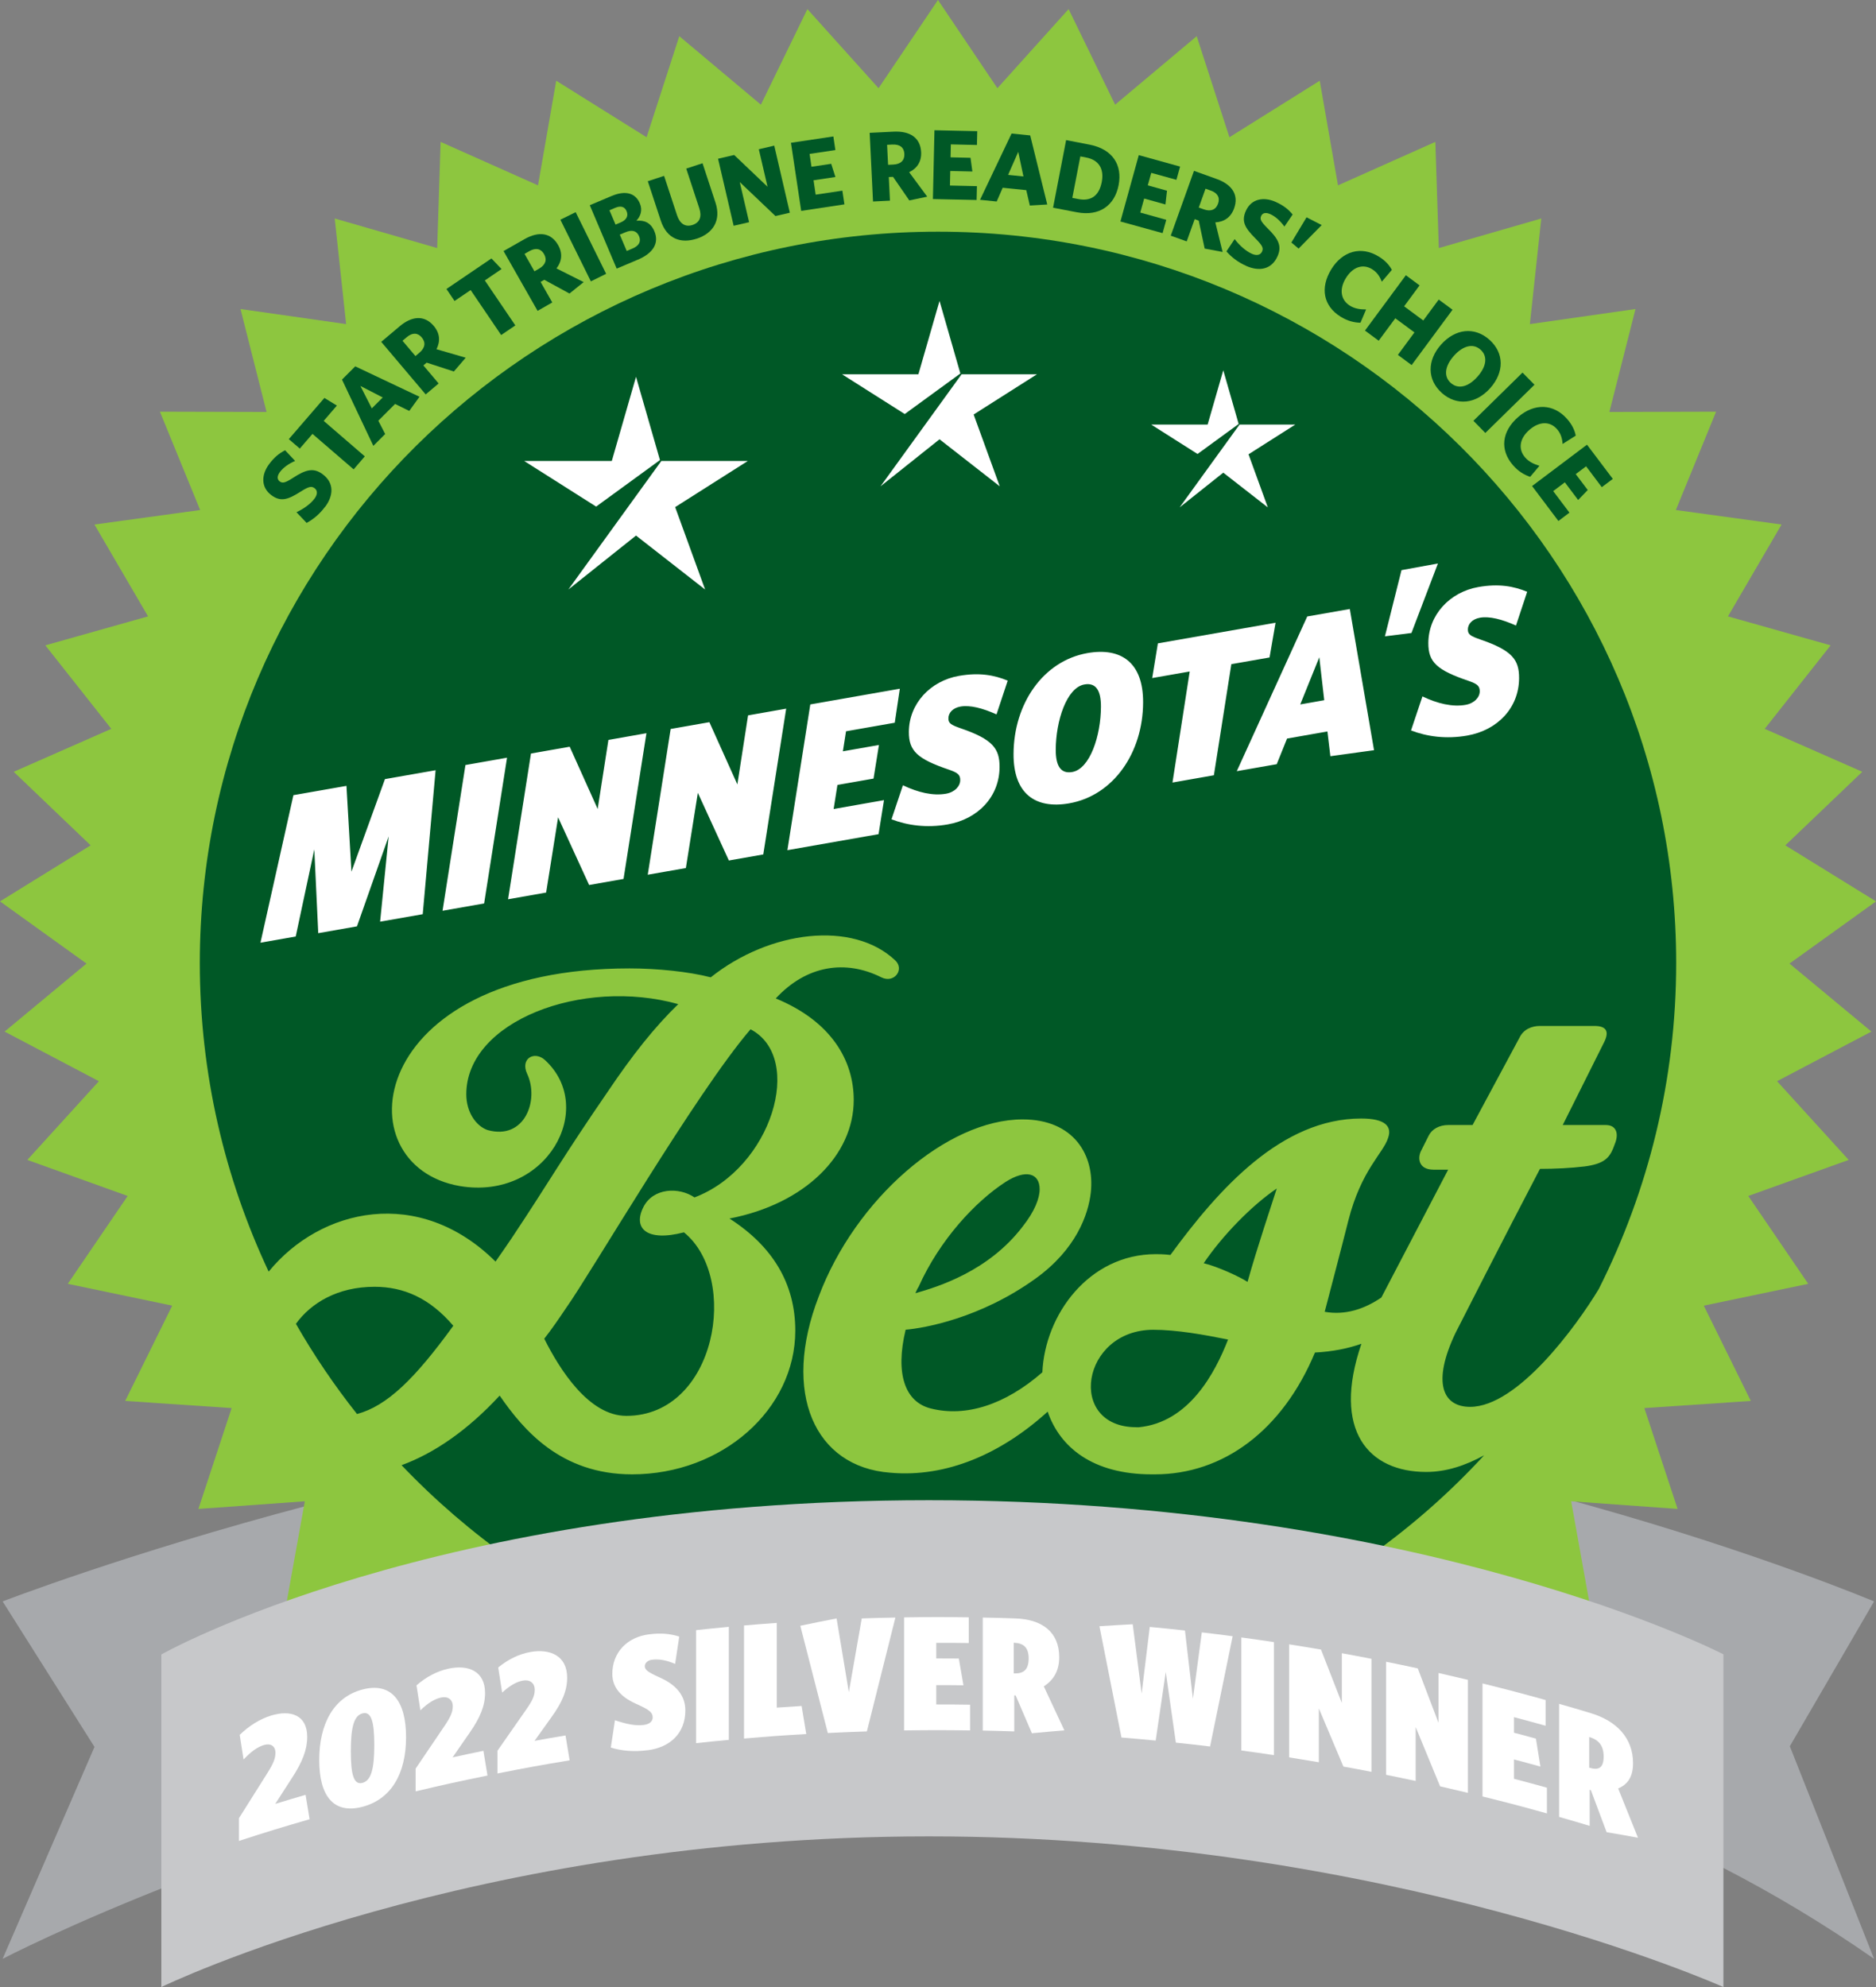
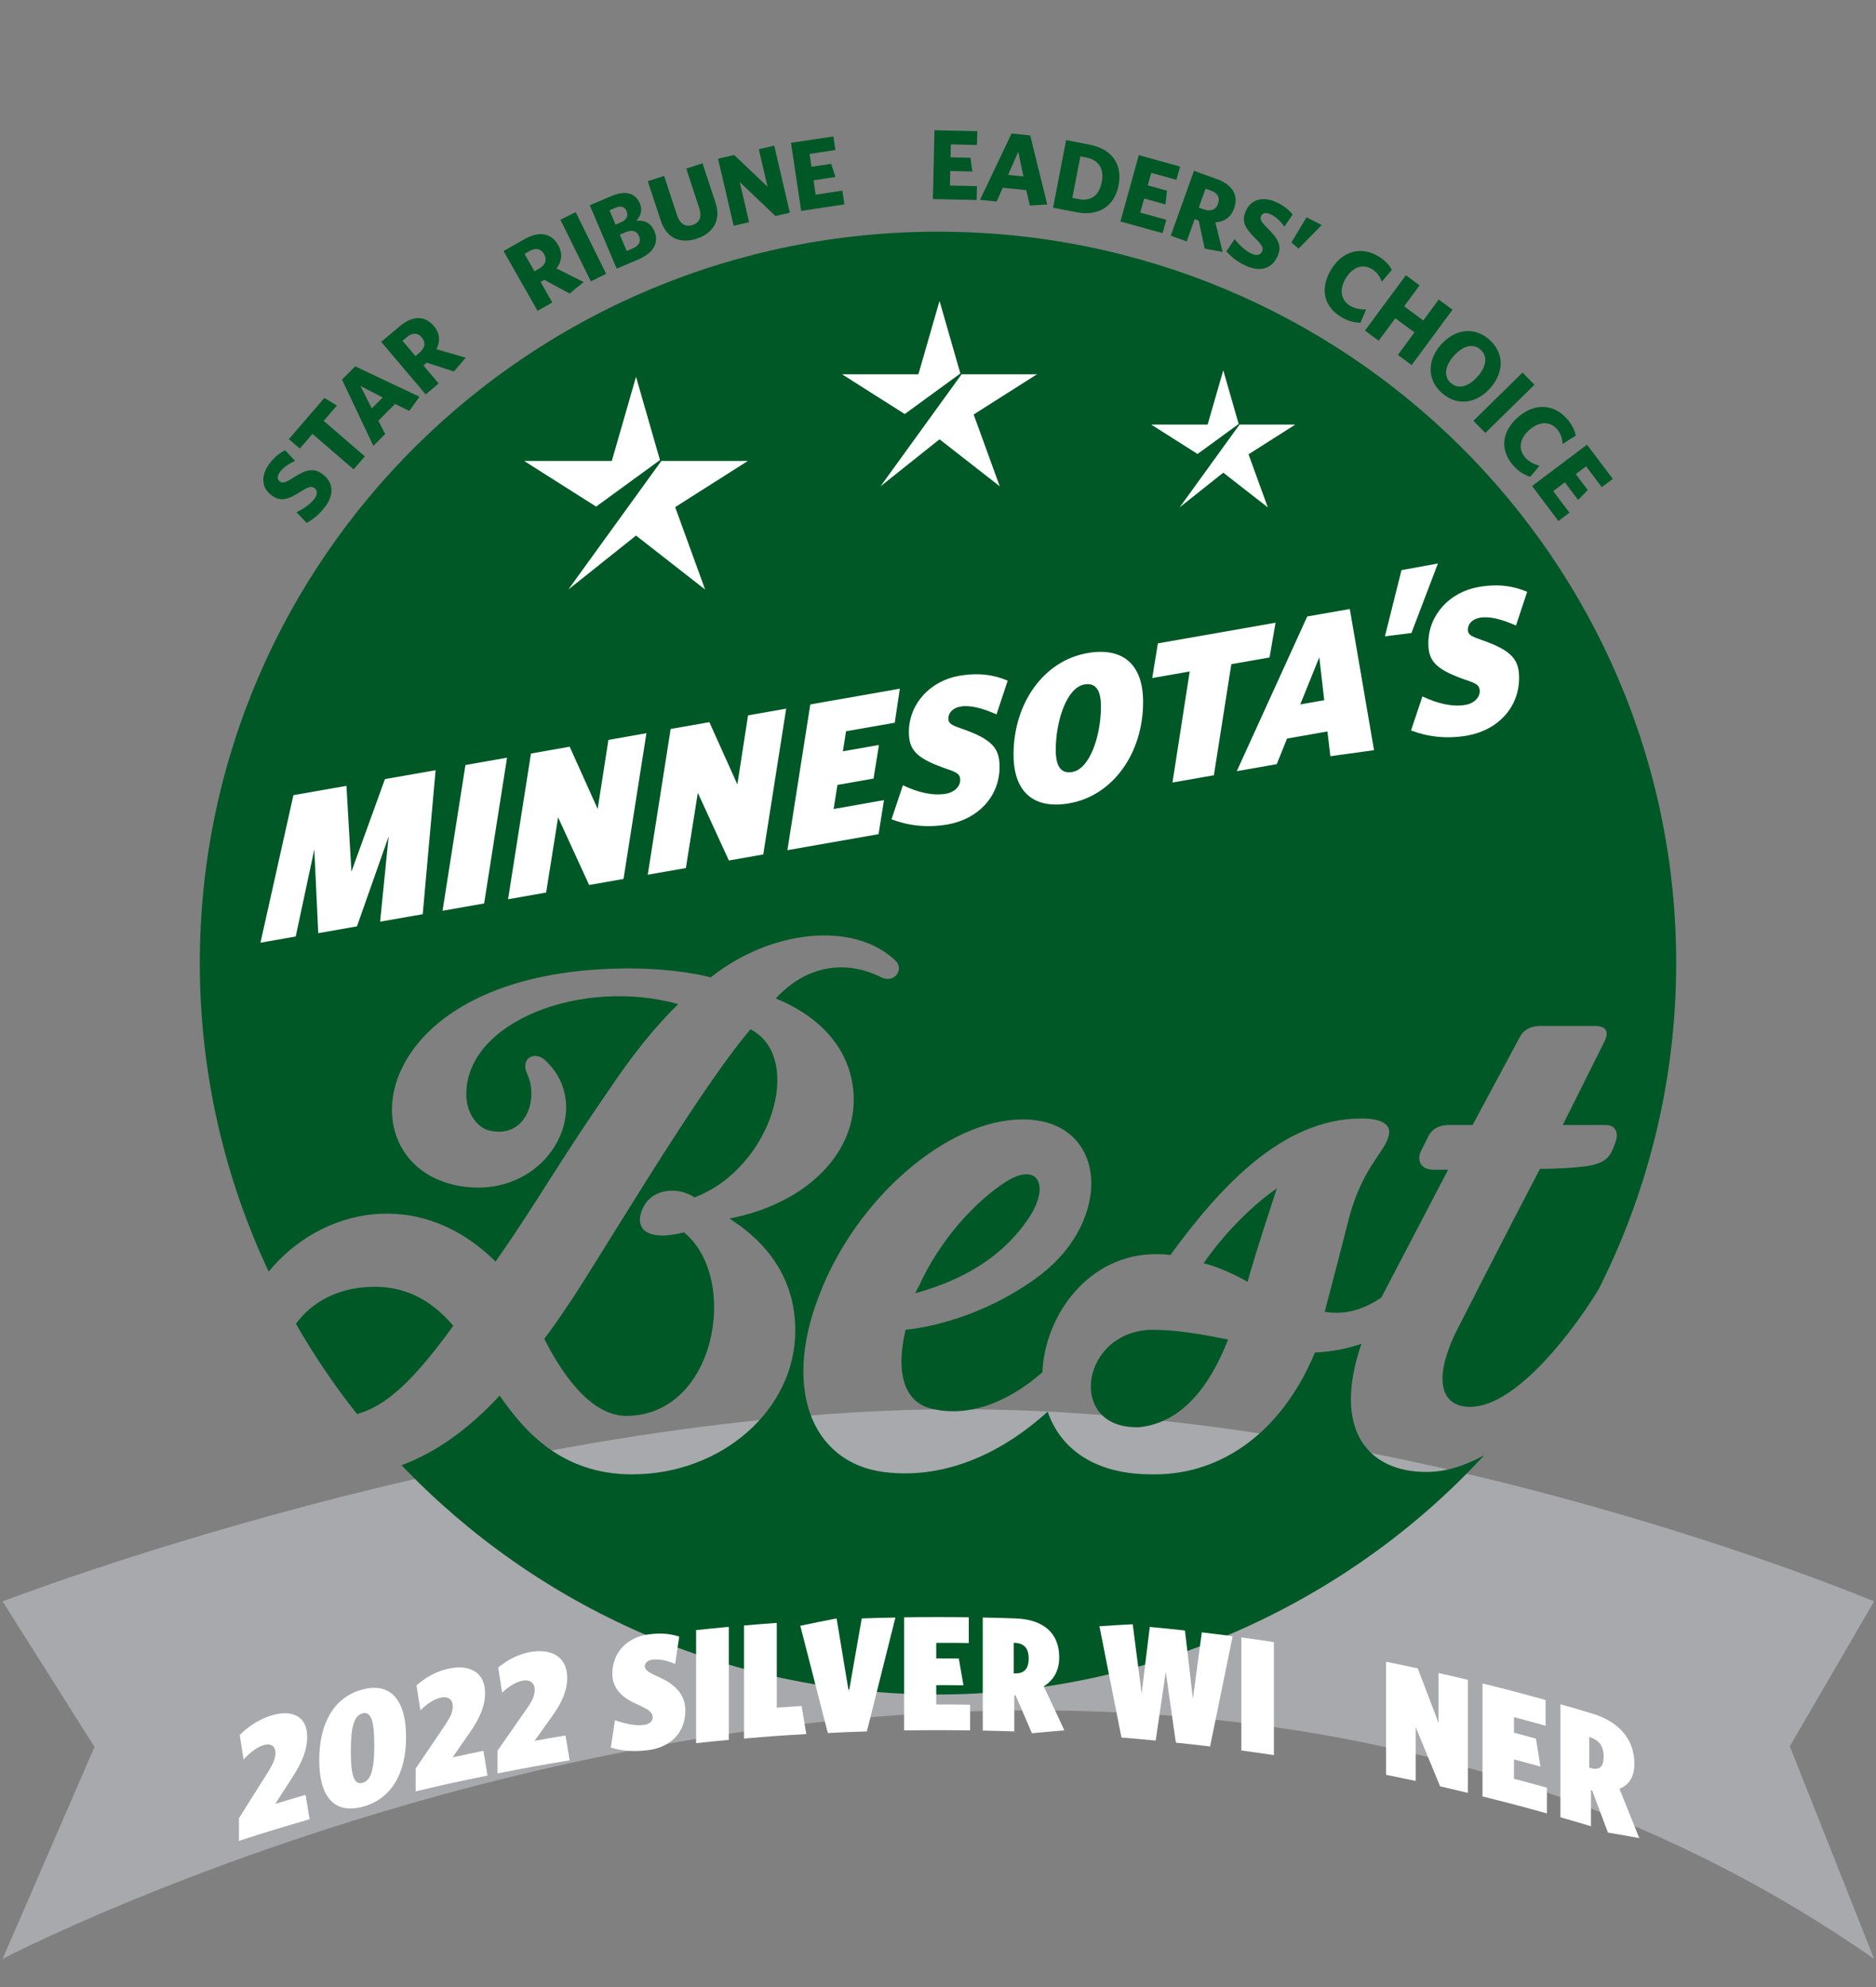
<svg xmlns="http://www.w3.org/2000/svg" id="Layer_2" viewBox="0 0 399.67 423.34">
  <rect x="0" y="0" width="399.67" height="423.34" fill="#808080" stroke="none" />
  <defs>
    <style>.cls-1{fill:none;}.cls-2{fill:#005826;}.cls-3{fill:#8dc63f;}.cls-4{fill:#fff;}.cls-5{fill:#c7c8ca;}.cls-6{clip-path:url(#clippath);}.cls-7{fill:#a7a9ac;}</style>
    <clipPath id="clippath">
      <rect class="cls-1" x="0" y="0" width="399.67" height="423.34" />
    </clipPath>
  </defs>
  <g id="Layer_1-2">
    <g class="cls-6">
      <path class="cls-7" d="M399.26,341.18s-97.04-40.94-194.93-40.94S.56,341.18.56,341.18l19.57,31L.56,417.33s228.03-119.09,398.7,0l-17.95-45.29,17.95-30.86Z" />
-       <polygon class="cls-3" points="199.83 0 187.17 18.79 172.01 1.94 162.1 22.3 144.72 7.71 137.75 29.24 118.5 17.2 114.62 39.49 93.87 30.23 93.14 52.85 71.31 46.55 73.74 69.05 51.24 65.84 56.79 87.77 34.07 87.71 42.64 108.66 20.12 111.75 31.54 131.32 9.66 137.49 23.71 155.28 2.92 164.43 19.31 180.1 0 192.04 18.43 205.29 .98 219.78 21.07 230.35 5.82 247.12 27.2 254.8 14.44 273.52 36.69 278.17 26.67 298.47 49.35 299.99 42.27 321.48 64.94 319.85 60.93 342.11 83.16 337.35 82.3 359.96 103.64 352.17 105.96 374.67 126 363.99 131.45 385.96 149.8 372.61 158.26 391.55 174.57 377.85 185.89 389.23 199.83 379.61 213.78 389.23 225.1 377.85 241.4 391.55 249.86 372.61 268.22 385.96 273.66 363.99 293.71 374.67 296.02 352.17 317.36 359.96 316.51 337.35 338.73 342.11 334.73 319.85 357.4 321.48 350.32 299.99 373 298.47 362.98 278.17 385.23 273.52 372.46 254.8 393.85 247.12 378.59 230.35 398.69 219.78 381.24 205.29 399.67 192.04 380.35 180.1 396.75 164.43 375.96 155.28 390 137.49 368.13 131.32 379.55 111.75 357.03 108.66 365.6 87.71 342.87 87.77 348.43 65.84 325.93 69.05 328.36 46.55 306.53 52.85 305.79 30.23 285.05 39.49 281.16 17.2 261.92 29.24 254.95 7.71 237.57 22.3 227.66 1.94 212.49 18.79 199.83 0" />
      <path class="cls-2" d="M69.26,107.96c-1.18,1.59-2.5,2.66-3.93,3.45l-2.17-2.28c1.55-.73,2.99-1.75,3.86-2.92.62-.84.69-1.68,0-2.2-.67-.49-1.23-.38-3.08.8-2.65,1.68-4.18,2.13-6.12.69-2.27-1.69-2.16-4.36-.49-6.61,1.14-1.53,2.16-2.31,3.41-2.96l2.13,2.27c-1.4.6-2.56,1.46-3.23,2.36-.66.89-.6,1.59-.06,2,.6.44,1.13.34,2.78-.71,2.85-1.88,4.48-2.22,6.36-.83,2.56,1.9,2.29,4.62.56,6.95" />
      <polygon class="cls-2" points="68.96 89.67 77.72 97.23 75.34 100 66.57 92.44 63.87 95.57 61.53 93.56 69.11 84.78 71.77 86.41 68.96 89.67" />
      <path class="cls-2" d="M72.86,80.87l2.82-2.82,13.69,6.48-2.18,3.02-3.02-1.49-3.57,3.57,1.46,2.84-2.52,2.52-6.68-14.12ZM79.21,87.01l2.33-2.33-4.76-2.45,2.43,4.77Z" />
      <path class="cls-2" d="M96.7,79.15l-5.8-1.89-.7.59,3.25,3.85-2.76,2.33-9.47-11.2,3.91-3.3c2.7-2.28,5.34-2.39,7.28-.09,1.32,1.56,1.43,3.27.58,4.96l6.23,1.81-2.54,2.95ZM86.64,71.85l-.89.75,2.76,3.26.86-.73c1.2-1.01,1.38-2.17.48-3.24-.88-1.04-2.01-1.06-3.2-.05" />
-       <polygon class="cls-2" points="103.29 59.75 109.79 69.33 106.77 71.38 100.27 61.8 96.84 64.12 95.11 61.57 104.7 55.06 106.85 57.32 103.29 59.75" />
      <path class="cls-2" d="M121.31,62.53l-5.35-2.92-.79.45,2.49,4.38-3.13,1.79-7.25-12.74,4.44-2.53c3.08-1.76,5.68-1.38,7.18,1.24,1.01,1.77.81,3.48-.34,4.99l5.79,2.91-3.03,2.44ZM112.76,53.51l-1.01.58,2.11,3.71.98-.56c1.36-.78,1.76-1.89,1.07-3.1-.67-1.18-1.78-1.41-3.14-.63" />
      <rect class="cls-2" x="122.45" y="45.26" width="3.63" height="14.65" transform="translate(-10.44 60.49) rotate(-26.3)" />
      <path class="cls-2" d="M135.89,55.32l-4.51,1.91-5.73-13.51,4.59-1.94c3.07-1.3,5.15-.63,6.08,1.56.62,1.47.14,2.73-.74,3.69,1.67-.15,3.04.38,3.82,2.21,1.11,2.6-.3,4.72-3.5,6.08M131.03,44.29l-1.19.51,1.3,3.05,1.11-.47c1.25-.53,1.66-1.42,1.24-2.4-.38-.9-1.17-1.24-2.46-.69M133.23,49.49l-1.19.5,1.48,3.48,1.23-.52c1.35-.57,1.89-1.47,1.4-2.62-.49-1.16-1.49-1.45-2.92-.84" />
      <path class="cls-2" d="M148.46,50.84c-3.41,1.12-6.39.07-7.68-3.82l-2.77-8.41,3.47-1.14,2.76,8.39c.59,1.79,1.74,2.58,3.3,2.07,1.57-.52,2.02-1.81,1.43-3.58l-2.77-8.43,3.47-1.14,2.76,8.39c1.27,3.87-.61,6.57-3.98,7.68" />
      <polygon class="cls-2" points="165.21 46.03 157.6 38.79 159.59 47.34 156.3 48.1 152.98 33.82 156.41 33.02 163.52 39.79 161.66 31.8 164.95 31.03 168.27 45.32 165.21 46.03" />
      <polygon class="cls-2" points="170.69 44.93 168.51 30.42 177.54 29.07 177.97 31.97 172.48 32.79 172.88 35.53 177.08 34.9 177.98 37.71 173.32 38.41 173.77 41.47 179.46 40.62 179.9 43.54 170.69 44.93" />
-       <path class="cls-2" d="M193.72,42.7l-3.46-5.02-.91.04.25,5.03-3.61.18-.71-14.63,5.11-.25c3.54-.17,5.7,1.34,5.85,4.35.1,2.04-.85,3.46-2.55,4.29l3.85,5.21-3.81.8ZM190.16,30.79l-1.17.06.21,4.26,1.12-.05c1.57-.08,2.42-.88,2.35-2.28-.07-1.36-.95-2.06-2.52-1.98" />
      <polygon class="cls-2" points="198.75 42.41 199.08 27.75 208.2 27.95 208.13 30.89 202.57 30.76 202.51 33.52 206.76 33.62 207.16 36.54 202.45 36.43 202.38 39.53 208.13 39.66 208.06 42.61 198.75 42.41" />
      <path class="cls-2" d="M215.51,28.45l3.97.4,3.63,14.72-3.71.22-.76-3.28-5.02-.51-1.28,2.93-3.55-.36,6.72-14.12ZM214.77,37.26l3.27.33-1.11-5.24-2.16,4.91Z" />
      <path class="cls-2" d="M229.39,45.22l-5.04-.97,2.78-14.4,4.96.96c5,.97,7.05,4.37,6.22,8.65-.83,4.28-4.06,6.7-8.91,5.76M231.45,33.57l-1.29-.25-1.71,8.84,1.29.25c2.54.49,4.38-.54,4.98-3.62.58-3.02-.83-4.75-3.27-5.22" />
      <polygon class="cls-2" points="238.7 47.19 242.61 33.05 251.41 35.49 250.63 38.31 245.27 36.83 244.53 39.49 248.62 40.63 248.29 43.56 243.76 42.3 242.93 45.29 248.47 46.83 247.68 49.67 238.7 47.19" />
      <path class="cls-2" d="M256.65,52.97l-1.27-5.97-.86-.31-1.7,4.74-3.4-1.22,4.95-13.81,4.82,1.73c3.34,1.2,4.75,3.42,3.73,6.26-.69,1.92-2.12,2.88-4,2.99l1.55,6.3-3.83-.72ZM257.93,40.6l-1.1-.4-1.44,4.02,1.06.38c1.48.53,2.58.11,3.05-1.21.46-1.28-.09-2.27-1.57-2.8" />
      <path class="cls-2" d="M265.5,56.65c-1.8-.8-3.14-1.87-4.22-3.09l1.75-2.62c1.05,1.35,2.35,2.54,3.69,3.14.95.42,1.79.31,2.15-.48.34-.76.1-1.28-1.45-2.84-2.22-2.22-2.99-3.62-2-5.83,1.15-2.58,3.78-3.06,6.34-1.92,1.74.78,2.72,1.61,3.63,2.69l-1.75,2.57c-.89-1.23-1.98-2.19-3-2.64-1.01-.45-1.68-.24-1.96.38-.3.68-.08,1.17,1.3,2.56,2.45,2.38,3.14,3.89,2.19,6.03-1.3,2.91-4,3.24-6.66,2.06" />
      <polygon class="cls-2" points="276.66 52.96 275.12 51.67 278.35 46.3 281.58 47.95 276.66 52.96" />
      <path class="cls-2" d="M285.64,67.49c-3.72-2.29-4.44-6.18-2.01-10.13,2.38-3.87,6.35-5.02,10.11-2.7,1.32.81,2.21,1.76,2.79,2.84l-2.15,2.52c-.38-1.04-.98-2.01-2.07-2.67-1.95-1.2-4.11-.49-5.58,1.9-1.49,2.42-1.07,4.69.88,5.89,1.01.62,2.15.8,3.43.79l-1.2,2.83c-1.35-.03-2.74-.37-4.2-1.27" />
      <polygon class="cls-2" points="297.81 75.61 301.34 70.82 297.26 67.81 293.72 72.59 290.8 70.43 299.51 58.64 302.43 60.8 299.14 65.26 303.22 68.28 306.51 63.82 309.45 65.99 300.74 77.78 297.81 75.61" />
      <path class="cls-2" d="M307.17,83.71c-3.14-2.8-3.17-6.92-.16-10.3,3.02-3.39,7.13-3.86,10.3-1.03,3.17,2.83,3.18,6.93.17,10.31-3.01,3.38-7.13,3.86-10.32,1.02M315.41,74.49c-1.57-1.4-3.74-.85-5.67,1.32-1.93,2.17-2.23,4.39-.66,5.78,1.59,1.41,3.74.85,5.67-1.32,1.94-2.17,2.25-4.37.66-5.78" />
      <polygon class="cls-2" points="313.9 89.65 324.36 79.38 326.91 81.97 316.44 92.24 313.9 89.65" />
      <path class="cls-2" d="M322.35,99.13c-2.88-3.29-2.42-7.22,1.07-10.27,3.42-2.99,7.55-2.91,10.46.42,1.02,1.17,1.59,2.33,1.82,3.54l-2.8,1.77c-.06-1.1-.35-2.21-1.19-3.16-1.51-1.73-3.78-1.68-5.89.16-2.14,1.87-2.4,4.16-.89,5.88.78.9,1.82,1.4,3.04,1.77l-1.98,2.35c-1.28-.43-2.51-1.16-3.64-2.46" />
      <polygon class="cls-2" points="326.4 103.55 338.1 94.74 343.6 102.03 341.25 103.79 337.91 99.35 335.7 101.01 338.26 104.4 336.21 106.52 333.38 102.76 330.9 104.63 334.36 109.22 332.01 111 326.4 103.55" />
      <path class="cls-2" d="M137.06,257.19c-2.25,4.5.69,7.44,8.65,5.36,11.94,9.69,6.92,39.1-12.28,39.1-7.96,0-14.19-9.86-17.48-16.44,1.38-1.73,3.29-4.5,4.67-6.57,5.19-7.27,27.68-45.85,39.28-59.35,11.59,6.06,4.5,29.59-11.94,35.82-3.29-2.25-8.82-2.08-10.9,2.08M303.85,313.6c-12.2,0-20.16-8.71-13.81-27.31-2.89,1.02-6.15,1.67-9.9,1.87-6.92,16.61-19.55,25.95-34.09,25.95h-.69c-12.61,0-19.58-5.82-22.16-13.36-9.79,8.89-21.47,14.1-33.55,13.01-16.09-1.21-23.18-16.96-15.22-37.55,7.79-20.76,27.34-37.72,43.43-37.72,10.9,0,15.4,7.61,14.53,15.57-.52,4.67-3.11,12.11-11.77,18.34-11.77,8.48-23.7,10.55-27.68,10.9-2.25,9.34-.17,15.4,5.37,16.78,7.43,1.88,15.8-.76,23.76-7.71.54-12.27,9.92-25.17,24.17-25.17.69,0,1.56,0,3.11.17,10.38-14.19,23.71-29.07,40.66-29.07,5.19,0,6.58,1.73,5.71,4.15-1.04,3.29-5.71,6.75-8.48,17.65-1.56,6.23-3.63,14.02-5.02,19.38,4.42.79,8.51-.61,12.07-3.04.01-.03.02-.05.04-.08l14.19-27.16h-3.11c-3.29,0-3.46-2.6-2.59-4.15l1.56-3.11c.69-1.38,2.25-2.25,4.15-2.25h5.19l10.04-18.69c.86-1.73,2.6-2.42,4.32-2.42h11.59c2.42,0,3.29,1.04,2.08,3.46l-8.82,17.65h9.17c2.08,0,2.77,1.56,2.08,3.63l-.52,1.38c-.86,2.08-2.08,3.29-6.06,3.81-2.94.35-6.23.52-9.52.52-7.44,14.19-17.99,34.95-17.99,34.95-5.02,10.55-2.77,15.75,3.11,15.75,10.14,0,22.67-17.24,27.41-25.1,10.53-20.92,16.49-44.49,16.49-69.46,0-86.05-70.41-155.81-157.27-155.81S42.57,119.15,42.57,205.2c0,23.49,5.28,45.75,14.67,65.72,11.04-13.52,32.03-18.31,48.33-2.14,1.56-2.25,2.42-3.46,3.46-5.02,8.3-12.46,10.55-16.78,20.42-31.14,5.36-7.96,10.04-13.84,15.05-18.69-20.42-5.71-45.16,3.63-45.16,19.21,0,3.81,2.08,6.75,4.5,7.61,7.96,2.25,11.07-6.4,8.48-11.94-1.56-3.29,1.56-5.02,3.81-2.94,11.07,10.21.35,29.93-18.17,26.82-25.09-4.33-20.24-46.37,36.16-46.37,5.88,0,12.63.69,17.3,1.9,12.63-10.04,30.28-12.11,39.28-3.63,2.08,1.9-.17,5.02-2.94,3.63-7.61-3.81-15.92-2.6-22.49,4.5,11.77,4.84,16.61,13.15,16.61,21.63,0,11.77-10.38,22.15-26.47,25.26,9.17,5.88,14.02,13.84,14.02,23.88,0,16.78-15.57,30.62-34.78,30.62-15.23,0-23.19-9.52-28.2-16.78-6.8,7.36-13.89,12.26-20.9,14.83,28.67,30.06,69.26,48.85,114.3,48.85s87.56-19.65,116.33-50.96c-3.95,2.18-8.09,3.55-12.31,3.55M96.57,282.45c-5.02-5.88-10.55-8.3-16.78-8.3-7.86,0-13.52,3.44-16.75,7.89,3.86,6.74,8.22,13.16,13.02,19.22,6.41-1.73,12.31-7.49,20.51-18.8M242.08,304.08h.52c10.73-1.04,16.26-11.59,19.03-18.69-5.19-1.04-10.9-2.08-15.92-2.08-15.4,0-18.52,20.76-3.63,20.76M272.01,253.21c-5.36,3.63-11.59,10.04-15.57,15.92,2.94.69,7.79,2.94,9.34,3.98,2.08-7.44,5.19-16.61,6.23-19.9M221.49,253.38c0-3.46-2.94-4.33-7.27-1.56-6.4,4.15-14.01,12.29-18.51,22.32-.35.52-.52,1.04-.69,1.38,4.84-1.38,15.57-4.67,22.84-14.19,2.6-3.29,3.63-6.06,3.63-7.96" />
      <polygon class="cls-4" points="135.5 80.28 130.34 98.21 111.67 98.21 127 107.93 140.6 98.02 135.5 80.28" />
      <polygon class="cls-4" points="140.89 98.21 121.08 125.6 135.5 114.1 150.22 125.6 143.84 108.04 159.32 98.21 140.89 98.21" />
      <polygon class="cls-4" points="200.16 64.11 195.66 79.74 179.39 79.74 192.75 88.21 204.6 79.57 200.16 64.11" />
      <polygon class="cls-4" points="204.86 79.74 187.59 103.61 200.16 93.59 212.99 103.61 207.43 88.31 220.92 79.74 204.86 79.74" />
      <polygon class="cls-4" points="260.61 78.89 257.28 90.45 245.25 90.45 255.13 96.72 263.89 90.33 260.61 78.89 260.61 78.89" />
      <polygon class="cls-4" points="264.08 90.45 251.31 108.1 260.61 100.7 270.1 108.1 265.99 96.79 275.96 90.45 264.08 90.45" />
      <path class="cls-4" d="M281.07,140.04l1.05,9.14-5.11.9,4.05-10.03ZM283.43,161.11l9.3-1.28-5.16-30.08-9.07,1.59-15.01,32.96,8.51-1.49,2.2-5.46,8.6-1.51.63,5.27ZM270.47,140.07l1.28-7.4-25.07,4.4-1.21,7.39,7.99-1.4-3.67,23.66,8.82-1.55,3.72-23.67,8.16-1.43ZM234.55,150.58c-.02,6.13-2.32,13.23-6.12,13.9-2.44.43-3.52-1.3-3.51-4.77.03-6.13,2.32-13.23,6.12-13.89,2.44-.43,3.53,1.3,3.51,4.76M243.53,149.66c.04-8.49-4.66-11.78-11.86-10.52-9.42,1.66-15.7,10.77-15.74,21.49-.04,8.49,4.66,11.78,11.86,10.52,9.42-1.66,15.7-10.77,15.74-21.49M214.69,145.01c-2.83-1.17-6.01-1.79-10.42-1.01-6.07,1.07-10.62,5.93-10.64,11.93-.02,4.07,1.81,5.77,8.6,8.07,1.83.64,2.35,1.07,2.34,2.21,0,1.27-1.14,2.56-3.02,2.89-2.79.49-5.97-.26-9.19-1.8l-2.43,7.25c3.35,1.29,7.45,1.89,11.98,1.09,6.42-1.13,11.01-5.87,11.04-12.22.02-3.94-1.46-5.91-8.21-8.23-2.09-.73-2.7-1.06-2.69-2.15,0-1.09.84-2.2,2.58-2.51,2.01-.35,4.66.32,7.67,1.67l2.39-7.2ZM191.7,146.73l-19.07,3.35-4.88,31.05,19.42-3.41,1.16-7.25-10.73,1.89.81-5.13,7.69-1.35,1.15-7.16-7.68,1.35.67-4.27,10.38-1.82,1.08-7.23ZM167.49,150.98l-8.12,1.43-2.28,14.71-5.96-13.26-8.25,1.45-4.88,31.05,8.12-1.42,2.55-16.03,6.61,14.42,7.33-1.29,4.88-31.05ZM137.73,156.21l-8.11,1.43-2.29,14.71-5.96-13.26-8.25,1.45-4.88,31.05,8.11-1.43,2.55-16.03,6.61,14.42,7.33-1.29,4.88-31.05ZM108.02,161.43l-8.86,1.56-4.88,31.05,8.86-1.56,4.88-31.05ZM92.79,164.1l-10.78,1.89-7.14,19.72-1.06-18.28-11.3,1.98-7.02,31.43,7.51-1.32,3.96-18.55.84,17.84,8.25-1.45,6.75-19.17-1.82,18.17,9.08-1.59,2.74-30.67Z" />
      <polygon class="cls-4" points="306.34 120.05 298.58 121.47 295.05 135.57 300.7 134.86 306.34 120.05" />
      <path class="cls-4" d="M325.36,126.08c-2.83-1.17-6.01-1.79-10.42-1.01-6.07,1.07-10.62,5.93-10.64,11.93-.02,4.07,1.81,5.77,8.6,8.07,1.83.64,2.35,1.08,2.35,2.21,0,1.27-1.14,2.56-3.02,2.89-2.79.49-5.97-.26-9.19-1.8l-2.43,7.25c3.35,1.29,7.45,1.89,11.98,1.09,6.42-1.13,11.01-5.87,11.04-12.22.02-3.94-1.46-5.91-8.21-8.23-2.09-.73-2.7-1.06-2.7-2.15,0-1.09.84-2.2,2.58-2.51,2.01-.35,4.66.32,7.67,1.67l2.39-7.2Z" />
-       <path class="cls-5" d="M34.36,352.49s57.91-32.87,163.56-32.87,169.24,32.83,169.24,32.83v70.89s-71.61-32.1-169.24-32.1-163.55,32.1-163.55,32.1v-70.85Z" />
      <path class="cls-4" d="M50.91,392.21v-4.85c2.45-3.91,3.68-5.86,6.13-9.73,1.19-1.91,1.64-2.98,1.64-4.2,0-1.47-1.06-2.08-2.46-1.65-1.3.4-2.63,1.28-4.33,3.08-.33-2.1-.49-3.15-.82-5.25,2.01-1.94,4.29-3.37,6.65-4.1,4.17-1.29,7.73-.15,7.73,4.53,0,2.69-.99,5.31-3.29,8.82-1.41,2.18-2.11,3.27-3.52,5.46,2.58-.79,3.88-1.18,6.46-1.93.34,2.08.52,3.12.86,5.2-6.05,1.75-9.06,2.67-15.06,4.62" />
      <path class="cls-4" d="M77.22,384.94c-6.13,1.61-9.21-2.26-9.21-9.97s3.08-13.41,9.21-15.02c6.17-1.62,9.29,2.44,9.29,10.15s-3.12,13.22-9.29,14.84M77.22,365.04c-1.83.48-2.48,3-2.48,8.06s.65,7.22,2.48,6.74c1.86-.49,2.52-2.99,2.52-8.06s-.66-7.23-2.52-6.74" />
      <path class="cls-4" d="M88.55,381.65v-4.85c2.49-3.7,3.74-5.55,6.24-9.22,1.21-1.81,1.67-2.85,1.67-4.07,0-1.46-1.08-2.17-2.5-1.85-1.32.3-2.67,1.06-4.4,2.72-.33-2.13-.5-3.19-.83-5.32,2.04-1.78,4.36-3.01,6.76-3.54,4.24-.94,7.85.49,7.85,5.17,0,2.69-1.01,5.23-3.34,8.55-1.43,2.06-2.15,3.1-3.58,5.17,2.62-.58,3.94-.86,6.57-1.4.35,2.11.52,3.16.87,5.27-6.14,1.25-9.2,1.92-15.31,3.37" />
      <path class="cls-4" d="M105.98,377.85v-4.85c2.51-3.61,3.76-5.41,6.27-8.99,1.22-1.76,1.67-2.79,1.67-4.01,0-1.47-1.08-2.21-2.51-1.95-1.32.25-2.68.96-4.43,2.56-.34-2.14-.5-3.21-.84-5.35,2.06-1.7,4.39-2.85,6.8-3.29,4.26-.78,7.89.79,7.89,5.46,0,2.69-1.01,5.19-3.35,8.42-1.44,2.01-2.16,3.02-3.6,5.04,2.64-.48,3.96-.71,6.6-1.15.35,2.12.53,3.18.88,5.3-6.17,1.02-9.25,1.58-15.39,2.8" />
      <path class="cls-4" d="M137.99,372.88c-2.84.37-5.48.18-7.86-.56.35-2.33.53-3.49.88-5.82,2.49.83,4.42,1.23,6.14,1,1.3-.17,1.9-.8,1.9-1.61,0-1.08-.78-1.66-3.48-2.86-2.41-1.07-5.12-2.91-5.12-6.4,0-4.54,3.12-7.83,7.79-8.43,2.6-.34,4.5-.14,6.47.47-.35,2.33-.53,3.5-.88,5.83-2-.88-3.62-1.07-4.95-.89-.81.1-1.51.68-1.51,1.35,0,.8.63,1.28,3.23,2.45,2.49,1.12,5.41,3.13,5.41,6.97,0,4.92-3.27,7.89-8.01,8.51" />
      <path class="cls-4" d="M148.3,371.38v-24.08c2.79-.3,4.18-.44,6.97-.7v24.08c-2.79.26-4.18.4-6.97.7" />
      <path class="cls-4" d="M158.51,370.39v-24.08c2.79-.24,4.19-.35,6.98-.55v18.05c2.12-.15,3.18-.22,5.29-.35.4,2.39.59,3.59.99,5.98-5.31.31-7.96.5-13.26.96" />
      <path class="cls-4" d="M184.7,368.88c-3.33.11-5,.17-8.34.34-2.34-9.15-3.52-13.73-5.86-22.85,3.09-.65,4.64-.96,7.73-1.56,1.05,6.28,1.57,9.42,2.61,15.7,1.1-6.28,1.65-9.42,2.75-15.7,2.87-.1,4.3-.14,7.17-.19-2.43,9.69-3.65,14.55-6.08,24.27" />
      <path class="cls-4" d="M192.61,368.66v-24.08c5.51-.08,8.27-.09,13.78-.01v5.48c-2.77-.04-4.16-.05-6.93-.04v3.32c1.92,0,2.88,0,4.81.02.4,2.28.6,3.42.99,5.7-2.32-.03-3.48-.03-5.8-.03v4.12c2.88,0,4.33,0,7.21.05v5.48c-5.63-.08-8.44-.08-14.07,0" />
      <path class="cls-4" d="M216.36,361.21c-.11,0-.17,0-.28-.01v7.68c-2.68-.09-4.03-.12-6.71-.18,0-9.63,0-14.45,0-24.08,2.8.05,4.2.09,7,.19,5.54.19,9.29,2.81,9.29,8.26,0,3.04-1.31,4.92-3.28,6.22,1.75,3.74,2.63,5.61,4.38,9.37-2.77.22-4.15.35-6.92.61-1.38-3.23-2.08-4.84-3.46-8.05M216.04,356.52c1.87.06,3.11-.62,3.11-3.2,0-2.45-1.24-3.26-3.11-3.33-.03,0-.04,0-.07,0v6.53s.04,0,.07,0" />
      <path class="cls-4" d="M257.79,372.09c-2.91-.35-4.37-.52-7.28-.82-.86-6.02-1.29-9.04-2.15-15.06-.86,5.85-1.29,8.77-2.15,14.62-2.92-.28-4.38-.41-7.29-.65-1.88-9.49-2.81-14.23-4.69-23.71,2.83-.19,4.25-.27,7.09-.42.76,5.9,1.14,8.85,1.9,14.76.69-5.68,1.04-8.51,1.73-14.19,3,.28,4.5.43,7.5.76.68,5.81,1.01,8.72,1.69,14.53.76-5.65,1.14-8.48,1.9-14.13,2.63.31,3.94.47,6.57.82-1.92,9.38-2.89,14.08-4.81,23.48" />
      <path class="cls-4" d="M264.46,372.94v-24.08c2.78.38,4.17.57,6.94.99v24.08c-2.78-.42-4.16-.61-6.94-.99" />
-       <path class="cls-4" d="M286.21,376.38c-2.1-4.98-3.14-7.46-5.24-12.41v11.48c-2.53-.43-3.8-.64-6.33-1.04v-24.08c2.72.43,4.08.65,6.79,1.11,1.78,4.55,2.66,6.83,4.44,11.39v-10.61c2.53.46,3.79.7,6.31,1.19v24.08c-2.38-.46-3.58-.69-5.96-1.12" />
      <path class="cls-4" d="M306.81,380.59c-2.08-5.07-3.12-7.59-5.21-12.64v11.48c-2.52-.54-3.77-.8-6.3-1.31v-24.08c2.7.54,4.05.83,6.75,1.41,1.77,4.63,2.65,6.94,4.41,11.59v-10.61c2.51.57,3.76.86,6.27,1.46v24.08c-2.37-.57-3.55-.85-5.92-1.39" />
      <path class="cls-4" d="M315.84,382.74v-24.08c5.39,1.33,8.08,2.04,13.44,3.53v5.48c-2.69-.75-4.04-1.11-6.74-1.83v3.32c1.88.49,2.81.74,4.68,1.26.39,2.38.58,3.57.96,5.95-2.26-.62-3.38-.93-5.64-1.52v4.12c2.81.74,4.22,1.12,7.02,1.9v5.48c-5.47-1.53-8.21-2.25-13.71-3.61" />
-       <path class="cls-4" d="M338.95,381.4c-.11-.03-.16-.05-.28-.08v7.68c-2.6-.78-3.9-1.16-6.51-1.91v-24.08c2.72.77,4.08,1.17,6.78,1.99,5.37,1.62,8.97,5.21,8.97,10.65,0,3.04-1.26,4.58-3.17,5.38,1.69,4.19,2.54,6.29,4.22,10.5-2.67-.49-4.01-.73-6.68-1.18-1.34-3.58-2.01-5.37-3.35-8.94M338.64,376.62c1.81.55,3.01.18,3.01-2.4,0-2.45-1.2-3.58-3.01-4.13-.03,0-.04-.01-.07-.02v6.53s.04.01.07.02" />
+       <path class="cls-4" d="M338.95,381.4v7.68c-2.6-.78-3.9-1.16-6.51-1.91v-24.08c2.72.77,4.08,1.17,6.78,1.99,5.37,1.62,8.97,5.21,8.97,10.65,0,3.04-1.26,4.58-3.17,5.38,1.69,4.19,2.54,6.29,4.22,10.5-2.67-.49-4.01-.73-6.68-1.18-1.34-3.58-2.01-5.37-3.35-8.94M338.64,376.62c1.81.55,3.01.18,3.01-2.4,0-2.45-1.2-3.58-3.01-4.13-.03,0-.04-.01-.07-.02v6.53s.04.01.07.02" />
    </g>
  </g>
</svg>